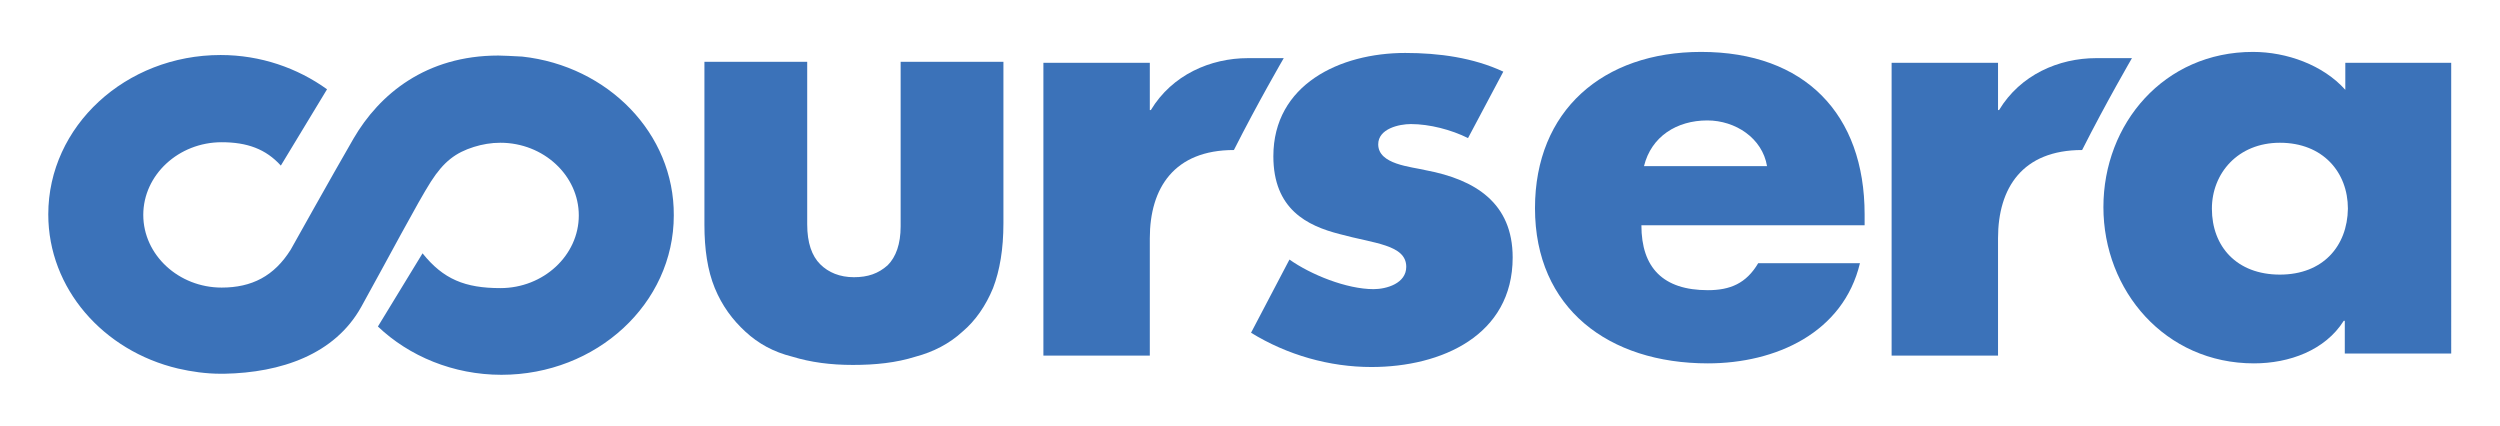
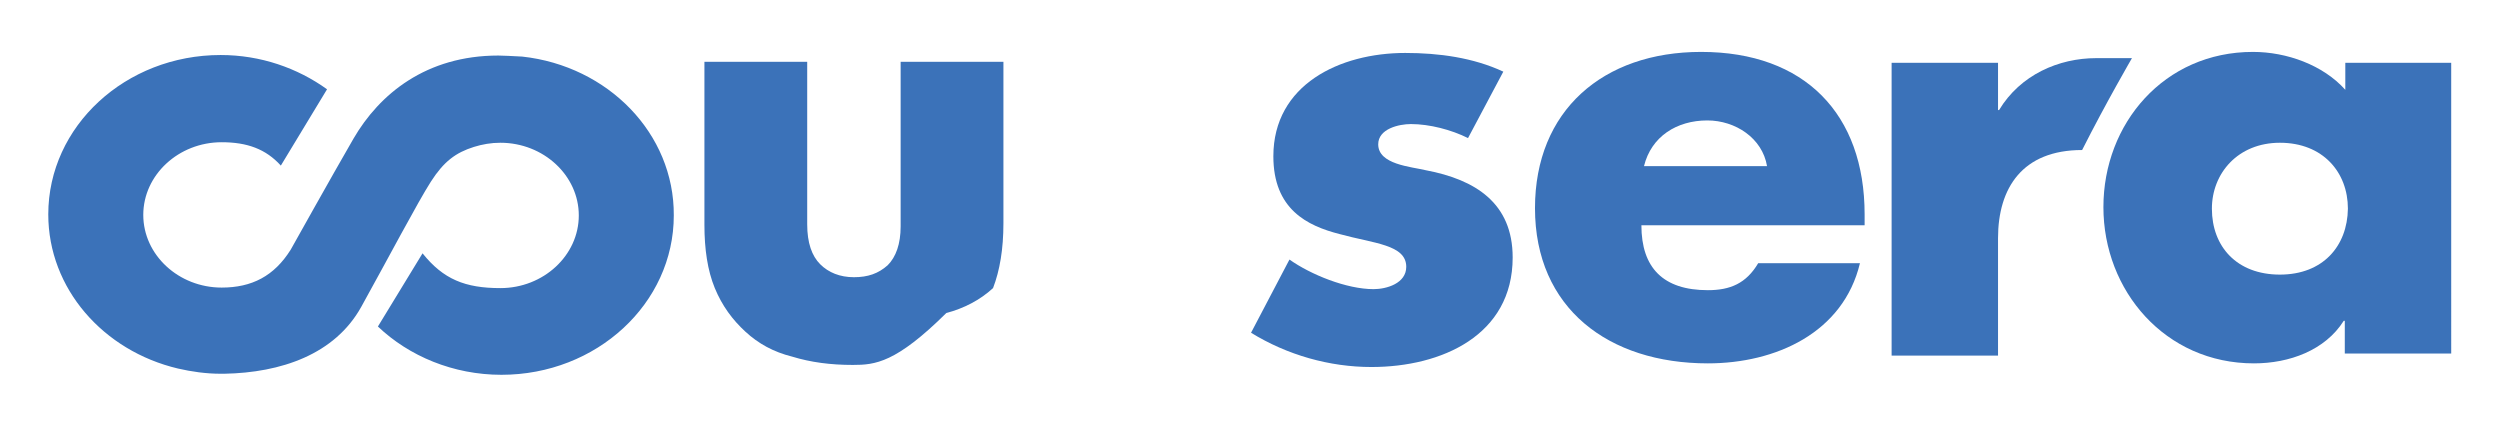
<svg xmlns="http://www.w3.org/2000/svg" version="1.1" id="Layer_1" x="0px" y="0px" viewBox="0 0 481.6 82.1" style="enable-background:new 0 0 481.6 82.1;" xml:space="preserve">
  <style type="text/css">
	.st0{fill:#3B72B9;}
	.st1{fill-rule:evenodd;clip-rule:evenodd;fill:#3B72B9;}
</style>
  <g>
    <path id="XMLID_173_" class="st0" d="M100.6,10.9c-1.3-0.1-4.4-0.2-4.6-0.2c-13.9,0-22.9,7.4-27.9,16C64.1,33.6,56,48.1,56,48.1   c-3.2,5.1-7.5,7.3-13.3,7.3c0,0,0,0,0,0c-8.3,0-15.1-6.3-15.1-14c0-7.7,6.8-14,15.1-14c4.9,0,8.5,1.3,11.4,4.5l8.9-14.7   c-5.7-4.1-12.8-6.6-20.5-6.6c-18.3,0-33.2,13.7-33.2,30.7c0,14.3,10.6,26.3,25,29.7c2.6,0.6,5.4,1,8.2,1c0.2,0,0.4,0,0.7,0   c10.9-0.2,21.3-3.7,26.4-12.9C74.7,49.9,80.5,38.9,83,35c2.5-3.9,4.8-5.6,8.3-6.7c1.6-0.5,3.3-0.8,5.1-0.8c8.3,0,15.1,6.3,15.1,14   s-6.8,14-15.1,14c-6.8,0-11-1.7-15-6.7l-8.6,14.1c6,5.7,14.5,9.3,23.8,9.3c18.3,0,33.2-13.7,33.2-30.7   C129.9,25.7,117.1,12.7,100.6,10.9z" />
-     <path id="XMLID_172_" class="st1" d="M164.3,70.3c-4.3,0-8.1-0.5-11.7-1.6c-3.6-0.9-6.5-2.5-9-4.8c-2.5-2.3-4.5-5-5.9-8.4   c-1.4-3.4-2-7.5-2-12.2V11.9h19.8v31.3c0,3.6,0.9,6.1,2.5,7.7c1.6,1.6,3.8,2.5,6.5,2.5c2.7,0,4.7-0.7,6.5-2.3   c1.6-1.6,2.5-4.1,2.5-7.5V11.9h19.8v31.1c0,5-0.7,9.1-2,12.5c-1.4,3.4-3.4,6.3-5.9,8.4c-2.5,2.3-5.6,3.9-9,4.8   C172.6,69.9,168.6,70.3,164.3,70.3z" />
+     <path id="XMLID_172_" class="st1" d="M164.3,70.3c-4.3,0-8.1-0.5-11.7-1.6c-3.6-0.9-6.5-2.5-9-4.8c-2.5-2.3-4.5-5-5.9-8.4   c-1.4-3.4-2-7.5-2-12.2V11.9h19.8v31.3c0,3.6,0.9,6.1,2.5,7.7c1.6,1.6,3.8,2.5,6.5,2.5c2.7,0,4.7-0.7,6.5-2.3   c1.6-1.6,2.5-4.1,2.5-7.5V11.9h19.8v31.1c0,5-0.7,9.1-2,12.5c-2.5,2.3-5.6,3.9-9,4.8   C172.6,69.9,168.6,70.3,164.3,70.3z" />
    <g id="XMLID_168_">
      <path id="XMLID_169_" class="st0" d="M359.2,41.3c0-19.3-11.5-31.3-31.5-31.3c-18.9,0-32,11.3-32,30.1c0,19.3,14.2,29.9,33.3,29.9    c13.1,0,26.1-5.9,29.3-19.3h-19.6c-2.3,3.9-5.4,5.2-9.7,5.2c-8.6,0-12.8-4.3-12.8-12.5h43V41.3z M316.7,32    c1.4-5.7,6.3-8.8,12.2-8.8c5.4,0,10.6,3.4,11.5,8.8H316.7z" />
    </g>
    <g id="XMLID_163_">
      <path id="XMLID_165_" class="st0" d="M451.8,12.1v5.2c-4.3-4.8-11.3-7.3-17.8-7.3c-17.1,0-28.8,13.8-28.8,29.9s11.9,30.1,29,30.1    c6.8,0,13.7-2.5,17.3-8.2h0.2v6.3h20.5V12.1H451.8z M439.2,52.9c-8.3,0-13.1-5.4-13.1-12.7c0-6.8,5-12.7,13.1-12.7    c8.3,0,13.1,5.7,13.1,12.7C452.2,47.4,447.5,52.9,439.2,52.9z" />
    </g>
    <path id="XMLID_162_" class="st1" d="M282.8,26.6c-3.2-1.6-7.4-2.7-11-2.7c-2.3,0-6.3,0.9-6.3,3.9c0,3.9,6.3,4.3,9.2,5   c9.5,1.8,16.7,6.3,16.7,16.8c0,15-13.7,21.1-27.2,21.1c-8.1,0-16.2-2.3-23.2-6.6l7.4-14.1c4.1,2.9,11,5.7,16.2,5.7   c2.5,0,6.3-1.1,6.3-4.3c0-4.3-6.3-4.5-12.8-6.3c-6.3-1.6-12.8-4.8-12.8-15c0-13.8,12.8-19.9,25.4-19.9c6.5,0,13.1,0.9,18.9,3.6   L282.8,26.6z" />
-     <path id="XMLID_161_" class="st1" d="M247.3,11.2c-1.2,0,0.3,0-6.9,0c-7.2,0-14.6,3.2-18.7,10h-0.2v-9.1H201v56.4h20.5V45.9   c0-9.7,4.7-17,16.2-17C242.3,19.8,247.3,11.2,247.3,11.2z" />
    <path id="XMLID_160_" class="st1" d="M410.7,11.2c-1.2,0,0.3,0-6.9,0c-7.2,0-14.6,3.2-18.7,10h-0.2v-9.1h-20.5v56.4h20.5V45.9   c0-9.7,4.7-17,16.2-17C405.7,19.8,410.7,11.2,410.7,11.2z" />
  </g>
</svg>